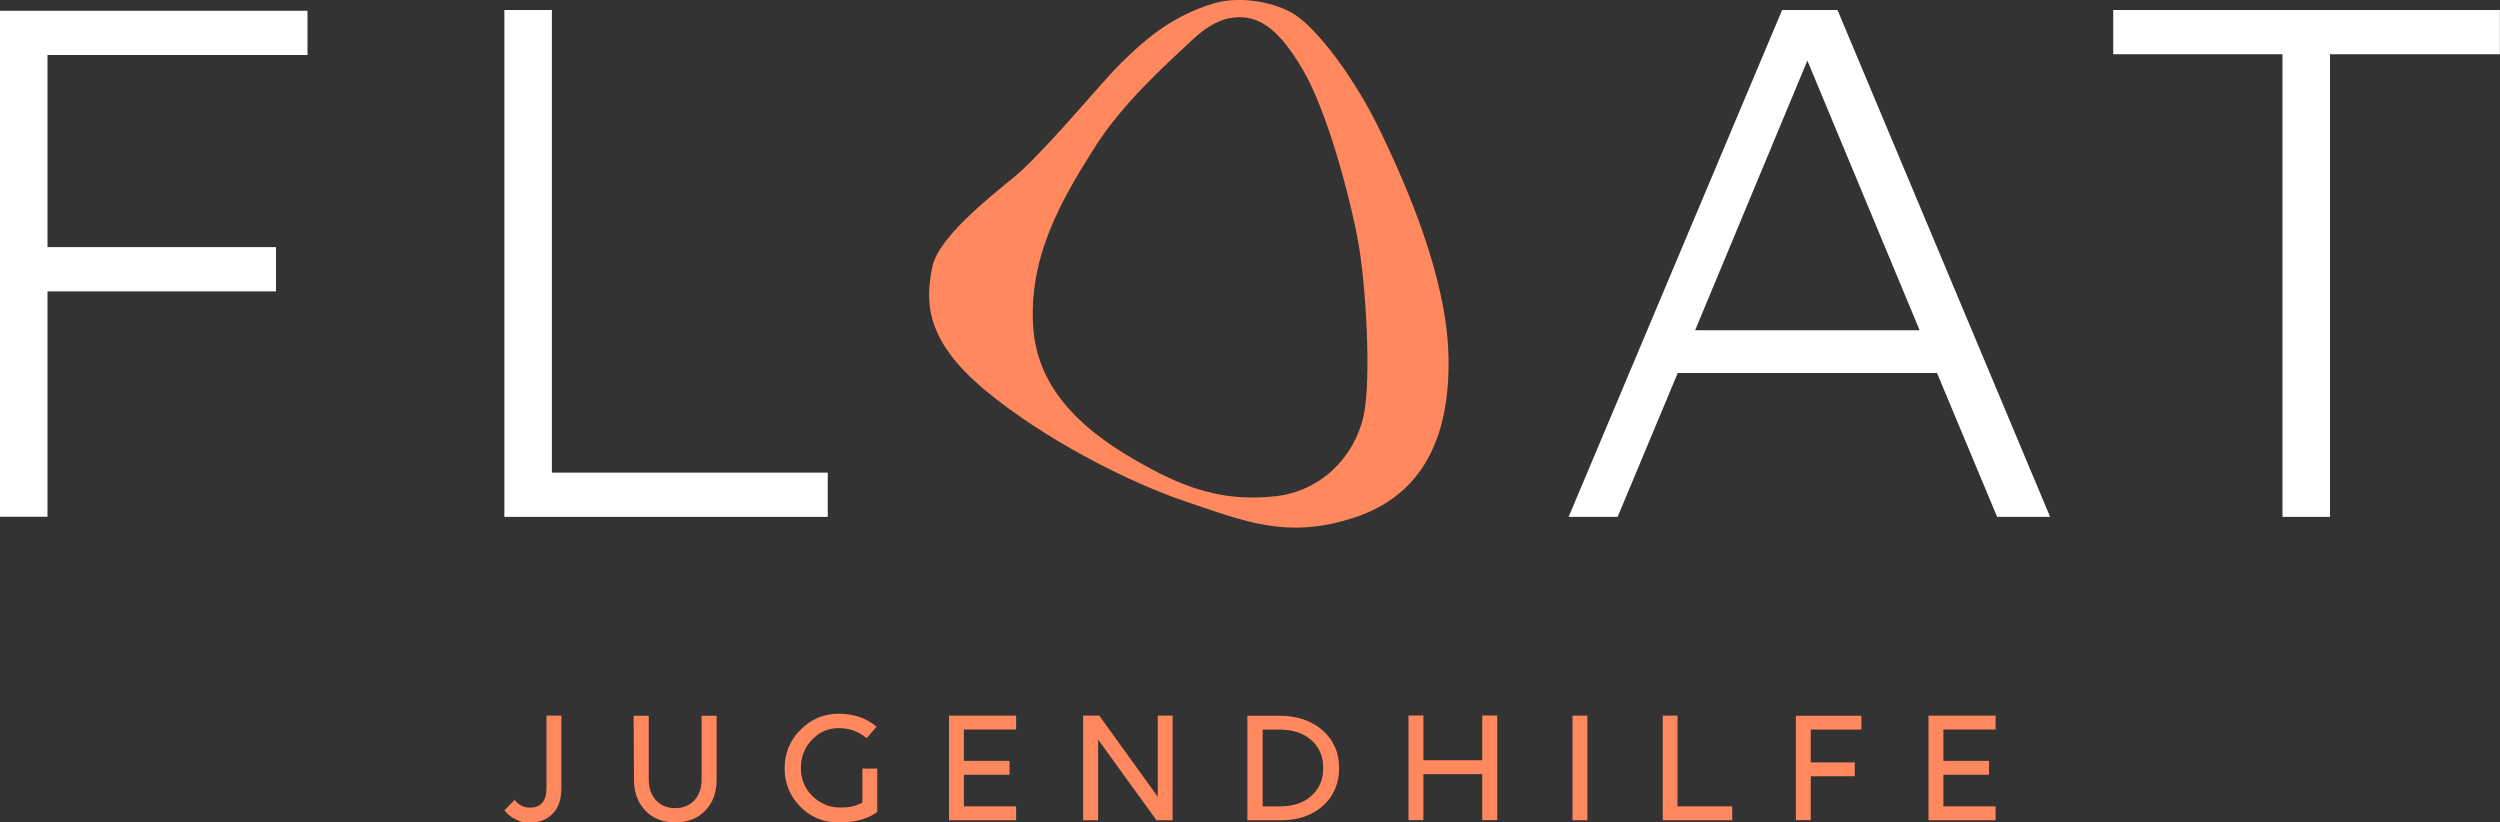
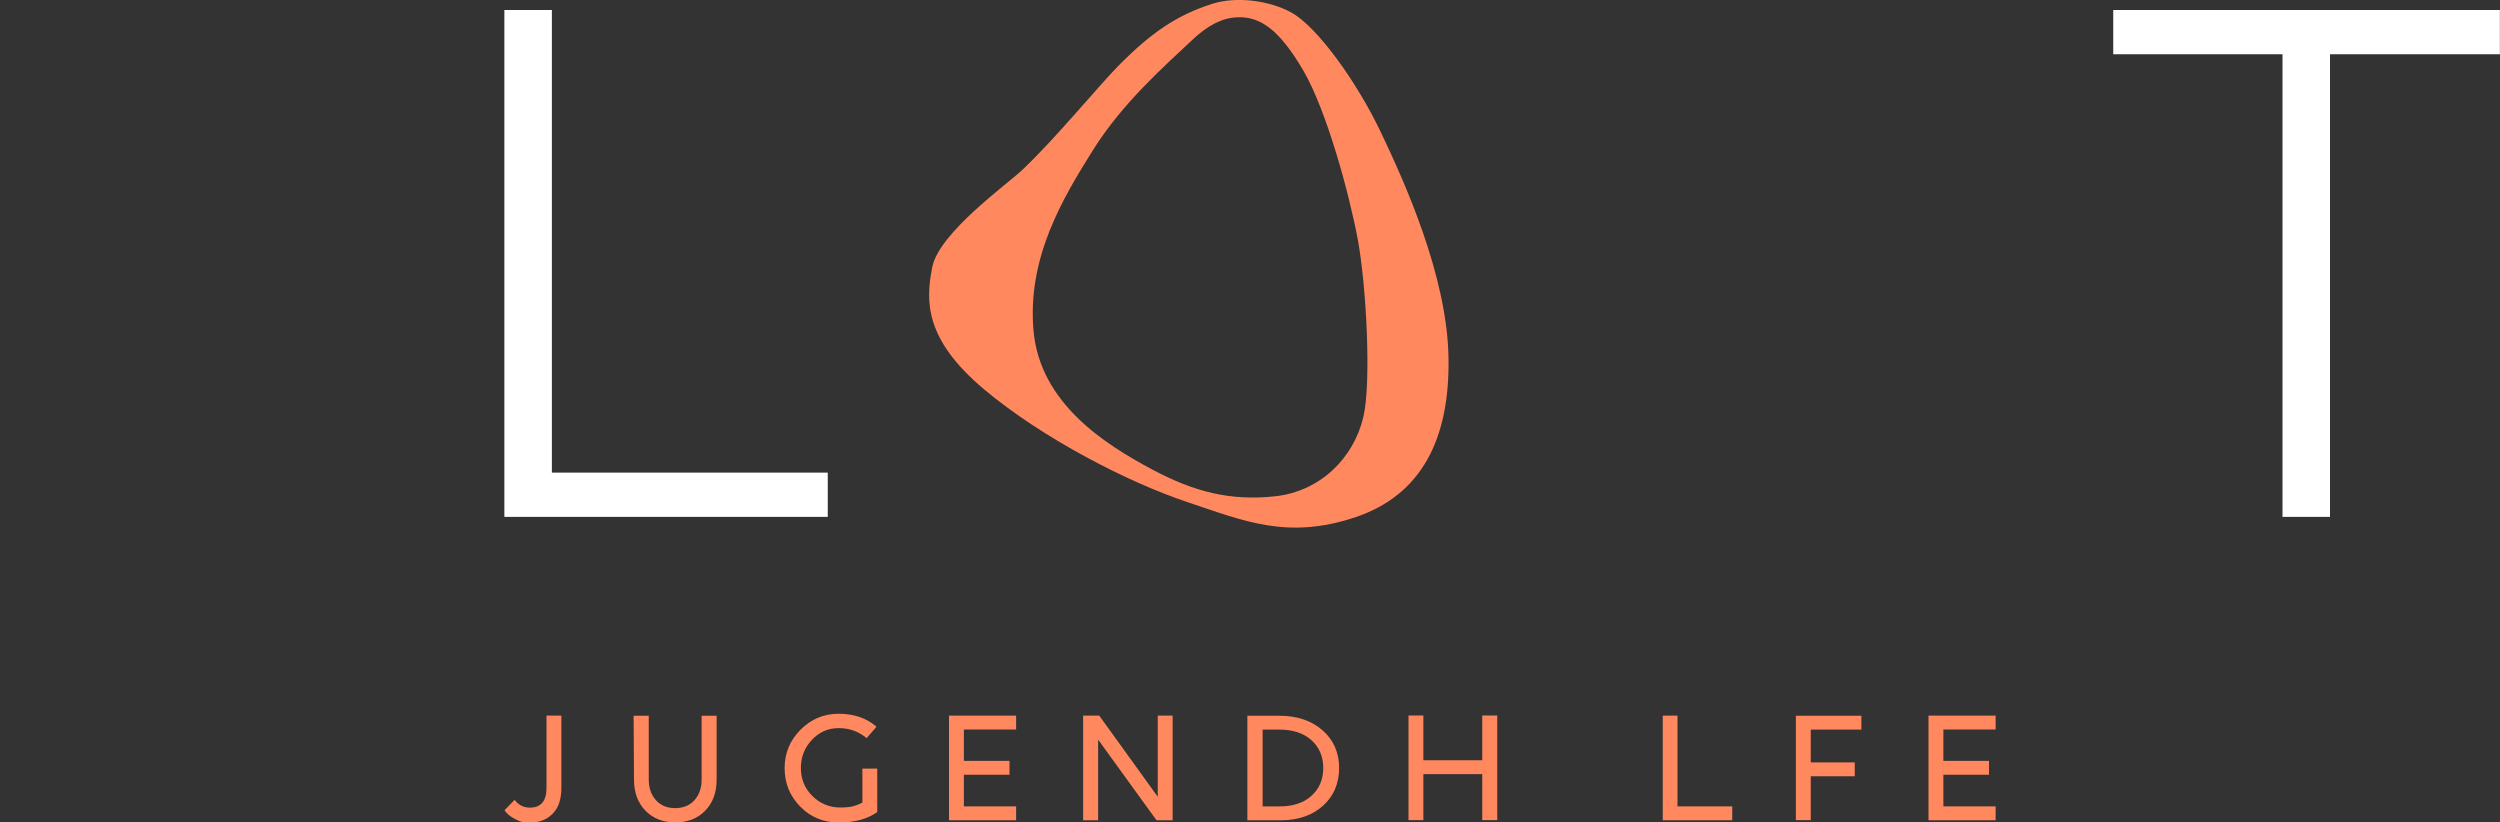
<svg xmlns="http://www.w3.org/2000/svg" id="Ebene_1" version="1.1" viewBox="0 0 2000 658">
  <rect x="0" y="0" width="2000" height="658" fill="#333333" stroke="none" />
  <defs>
    <style>
      .st0 {
        fill: #fff;
      }

      .st1 {
        fill: #ff885f;
      }
    </style>
  </defs>
  <g>
    <g>
-       <path class="st0" d="M0,8.6h246v35.4H38v153.7h182.8v35.4H38v180.3H0V8.6Z" />
      <path class="st0" d="M403.5,8h38v370.1h220.7v35.4h-258.7V8Z" />
-       <path class="st0" d="M1549.7,298.4h-207.5l-48.1,115.1h-39.2L1425.7,8h44.3l170.1,405.5h-42.4l-48.1-115.1ZM1445.9,48.5l-89.8,215.7h179.6l-89.8-215.7Z" />
      <path class="st0" d="M1864,43.4v370.1h-38V43.4h-135.4V8h309.3v35.4h-136Z" />
    </g>
    <path class="st1" d="M1158.8,285.8c-1.2-65.1-34.8-139.6-54.6-181-18.8-39.2-50.1-83-70.8-94.6-17.7-9.9-44.1-13.2-63.1-7.3-29.9,9.3-50.6,24.8-73.8,47.9-17,17-50.4,58.2-78.3,84.8-12.4,11.8-66.9,50.5-72.4,78.1-5.5,27.6-5.9,58,41.5,97.8,47.5,39.8,115.9,74.5,161.8,89.9,45.9,15.4,80.7,30.4,134.5,12.6,53.8-17.7,76.4-63.1,75.2-128.1ZM1090.7,333.5c-7.7,32.9-34.4,59.5-70.4,63.5-36,3.9-64.7-3.4-98.7-21.5-37.1-19.8-89.6-52.6-94.8-111-5.1-58.4,23.3-105.7,47.5-144.3,24.1-38.6,59.1-68.9,78.7-87.5,16.2-15.4,28.1-18.7,37.6-18.9,17.8-.4,32.8,9.9,51.8,42.2,19,32.3,37.2,99.8,43.9,136,6.7,36.3,10.9,113.7,4.4,141.5Z" />
  </g>
  <g>
    <path class="st1" d="M411.6,639.8c3.2,4.2,7.3,6.3,12.3,6.3,8.8,0,13.3-5.2,13.3-15.8v-57.8h11.9v57.6c0,9.1-2.2,16.1-6.9,20.8-4.6,4.7-10.5,7.1-17.9,7.1s-8.4-.9-12.1-2.7c-3.7-1.8-6.6-4.2-8.6-7.1l8-8.2Z" />
    <path class="st1" d="M507,572.6h12v51.1c0,6.8,2,12.3,5.8,16.5,3.8,4.2,9,6.3,15.3,6.3s11.6-2.1,15.4-6.3c3.8-4.2,5.8-9.7,5.8-16.5v-51.1h12v51.1c0,10.3-3,18.5-9.1,24.8-6.1,6.3-14.1,9.4-24,9.4s-17.8-3.1-23.9-9.4c-6.1-6.3-9.1-14.6-9.1-24.9l-.3-50.9Z" />
    <path class="st1" d="M701.4,649.9c-7.8,5.4-17.9,8.1-30.3,8.1s-22.5-4.2-30.9-12.7c-8.3-8.5-12.5-18.7-12.5-30.7s4.2-22.3,12.7-30.8c8.4-8.5,18.6-12.8,30.6-12.8s22.4,3.5,30.2,10.4l-7.9,9.1c-6.5-5.4-13.8-8-22.3-8s-15.6,3.1-21.5,9.4c-5.9,6.3-8.8,13.7-8.8,22.5s3,16.2,9.1,22.3c6.1,6.1,13.6,9.3,22.4,9.3s12.3-1.3,17.7-3.9v-27.2h11.9v34.6l-.3.3Z" />
    <path class="st1" d="M759.2,572.5h53.7v11.1h-41.8v25.1h36.5v11.1h-36.5v25.3h41.8v11.1h-53.7v-83.7Z" />
    <path class="st1" d="M878.5,591.7v64.5h-12v-83.7h12.9l46.8,64.9v-64.9h11.9v83.7h-12.9l-46.7-64.5Z" />
    <path class="st1" d="M997.8,572.6h25.8c14.1,0,25.6,3.9,34.4,11.6,8.8,7.7,13.3,17.8,13.3,30.2s-4.4,22.5-12.9,30.2c-8.6,7.7-19.8,11.6-33.5,11.6h-27v-83.6ZM1010.1,583.7v61.4h13.8c10.4,0,18.9-2.7,25.2-8.4,6.3-5.6,9.5-13.1,9.5-22.3s-3.2-16.7-9.5-22.3c-6.3-5.6-14.8-8.4-25.2-8.4h-13.8Z" />
    <path class="st1" d="M1185.8,619.3h-47.1v36.8h-11.9v-83.7h11.9v35.8h47.1v-35.8h12v83.7h-12v-36.8Z" />
-     <path class="st1" d="M1258,572.5h11.9v83.7h-11.9v-83.7Z" />
    <path class="st1" d="M1330.1,572.5h11.9v72.6h43.8v11.1h-55.6v-83.7Z" />
    <path class="st1" d="M1436.8,572.6h52.3v11.1h-40.5v26.2h35.2v11.1h-35.2v35.1h-11.9v-83.6Z" />
    <path class="st1" d="M1542.8,572.5h53.7v11.1h-41.8v25.1h36.5v11.1h-36.5v25.3h41.8v11.1h-53.7v-83.7Z" />
  </g>
</svg>